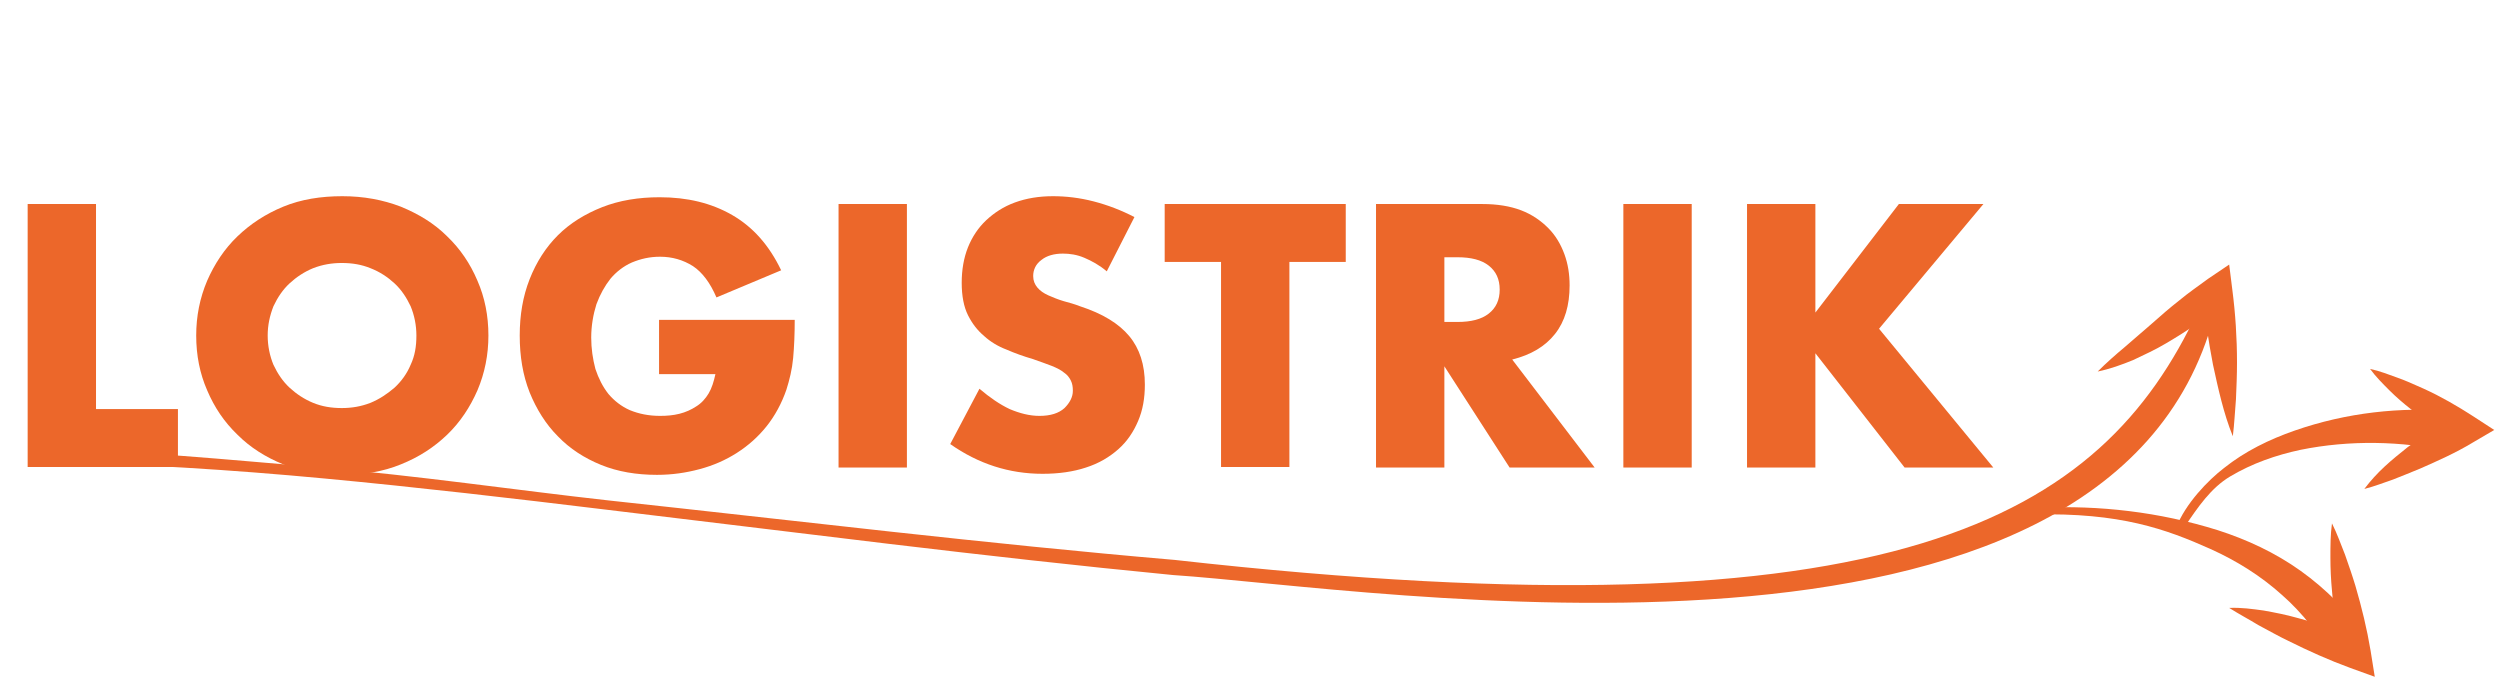
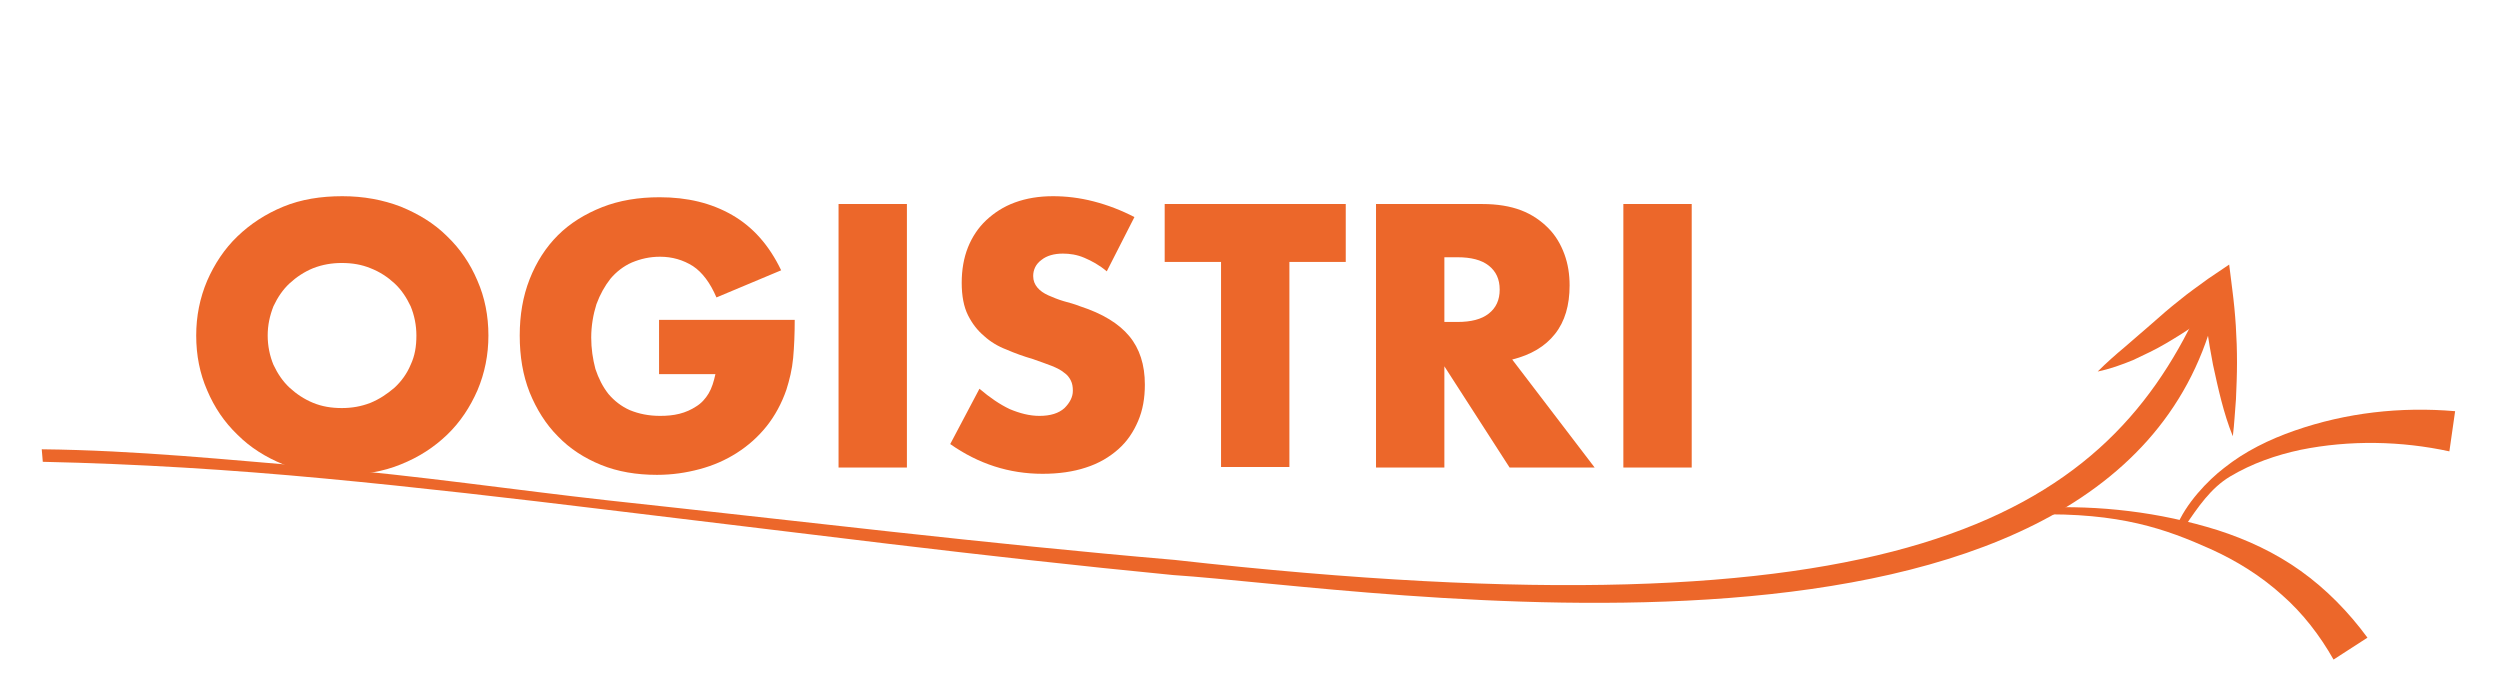
<svg xmlns="http://www.w3.org/2000/svg" version="1.0" id="Layer_1" x="0px" y="0px" viewBox="0 0 479.1 130.3" style="enable-background:new 0 0 479.1 130.3;" xml:space="preserve">
  <style type="text/css">
	.st0{fill:#EC672A;}
</style>
  <g>
    <g>
      <path class="st0" d="M402,71.2c1.7-1.7,3.4-3.2,5.2-4.7l5.2-4.5c1.7-1.5,3.4-3,5.2-4.4c1.8-1.5,3.7-2.8,5.6-4.2l4-2.7l0.6,4.8    c0.6,4.6,0.9,9.3,0.9,14c0,2.3-0.1,4.7-0.2,7c-0.2,2.3-0.3,4.7-0.6,7.1c-0.9-2.2-1.6-4.5-2.2-6.8c-0.6-2.3-1.1-4.6-1.6-6.9    c-0.9-4.6-1.5-9.1-2.1-13.7l4.6,2.1c-3.7,2.5-7.4,5.1-11.5,7.5c-2,1.2-4.2,2.2-6.3,3.2C406.6,69.9,404.4,70.7,402,71.2z" />
      <g>
        <path class="st0" d="M447.2,126.4c-2.6-4.6-5.9-8.9-9.9-12.4c-4-3.6-8.6-6.5-13.7-8.8c-8.5-3.8-17.3-7-33.8-6.6     c-1.8,0,3-1.2,1.2-1.3c11.3-0.5,22.8,0.8,34,4.3c5.6,1.8,11,4.3,15.9,7.8c4.9,3.5,9.2,7.9,12.8,12.8L447.2,126.4z" />
-         <path class="st0" d="M427.2,116.5c2.3-0.1,4.4,0.2,6.6,0.5c2.2,0.4,4.3,0.8,6.4,1.4c4.2,1.1,8.3,2.6,12.2,4l-3.9,3.3     c-0.7-4.1-1.3-8.3-1.6-12.5c-0.2-2.1-0.3-4.2-0.3-6.4c0-2.2,0-4.3,0.3-6.5c1,2,1.7,4,2.5,6c0.7,2,1.4,4,2,6     c1.2,4.1,2.2,8.2,2.9,12.4l0.8,5l-4.7-1.7c-4.1-1.5-8.1-3.3-11.9-5.2c-1.9-0.9-3.8-2-5.7-3C431,118.7,429.1,117.7,427.2,116.5z" />
      </g>
      <g>
        <path class="st0" d="M469.4,86.5c-9.2-2-19.1-2.2-28.5-0.3c-4.7,1-9.3,2.6-13.5,5.1c-3.7,2.2-6.2,5.9-8.7,9.6     c-0.3,0.5-1.4-0.2-1.7,0.3c1.8-4.7,6.2-9.2,9.2-11.5c4-3.2,8.7-5.5,13.6-7.2c9.8-3.4,20.2-4.6,30.7-3.7L469.4,86.5z" />
-         <path class="st0" d="M453.1,93.7c1.2-1.6,2.5-3,3.9-4.3c1.4-1.3,2.9-2.5,4.4-3.7c3.1-2.3,6.3-4.2,9.4-6l-0.1,5     c-3-2-5.9-4-8.7-6.3c-1.4-1.1-2.8-2.3-4.1-3.6c-1.3-1.3-2.6-2.6-3.7-4.1c1.9,0.4,3.6,1.1,5.3,1.7c1.7,0.6,3.4,1.4,5,2.1     c3.3,1.5,6.4,3.3,9.5,5.3l4,2.6l-4.1,2.4c-3.3,2-6.7,3.5-10.1,5c-1.7,0.7-3.4,1.4-5.2,2.1C456.8,92.5,455.1,93.2,453.1,93.7z" />
      </g>
      <path class="st0" d="M8,86.1c18.2,0.2,35.5,2,53.6,3.5c18.1,1.5,37,4.3,55,6.3c36.2,3.9,72.3,8.3,108.5,11.4    c139,15.6,177.6-8.2,196.1-47.7l3.1,0.9c-20,75.5-161.5,52.2-199.5,49.7c-36.2-3.5-72.3-8.2-108.4-12.5c-18.1-2.2-36.1-4.3-54.2-6    c-18.1-1.7-35.8-2.8-54-3.2L8,86.1z" />
    </g>
    <g>
-       <path class="st0" d="M18.4,39.1v39.3h15.7v11.1H5.3V39.1H18.4z" />
      <path class="st0" d="M37.6,64.3c0-3.7,0.7-7.2,2.1-10.5c1.4-3.2,3.3-6.1,5.8-8.5c2.5-2.4,5.4-4.3,8.8-5.7c3.4-1.4,7.2-2,11.3-2    c4.1,0,7.8,0.7,11.2,2c3.4,1.4,6.4,3.2,8.9,5.7c2.5,2.4,4.4,5.2,5.8,8.5c1.4,3.2,2.1,6.7,2.1,10.5c0,3.7-0.7,7.2-2.1,10.5    c-1.4,3.2-3.3,6.1-5.8,8.5c-2.5,2.4-5.4,4.3-8.9,5.7c-3.4,1.4-7.2,2-11.2,2c-4.1,0-7.9-0.7-11.3-2c-3.4-1.4-6.3-3.2-8.8-5.7    c-2.5-2.4-4.4-5.2-5.8-8.5C38.3,71.6,37.6,68.1,37.6,64.3z M51.3,64.3c0,2,0.4,3.9,1.1,5.6c0.8,1.7,1.8,3.2,3.1,4.4    c1.3,1.2,2.8,2.2,4.5,2.9c1.7,0.7,3.5,1,5.5,1c1.9,0,3.7-0.3,5.5-1c1.7-0.7,3.2-1.7,4.6-2.9c1.3-1.2,2.4-2.7,3.1-4.4    c0.8-1.7,1.1-3.5,1.1-5.6c0-2-0.4-3.9-1.1-5.6c-0.8-1.7-1.8-3.2-3.1-4.4c-1.3-1.2-2.8-2.2-4.6-2.9c-1.7-0.7-3.5-1-5.5-1    c-1.9,0-3.7,0.3-5.5,1c-1.7,0.7-3.2,1.7-4.5,2.9c-1.3,1.2-2.3,2.7-3.1,4.4C51.7,60.5,51.3,62.3,51.3,64.3z" />
      <path class="st0" d="M126.3,61.3h26c0,2.7-0.1,5.1-0.3,7.3c-0.2,2.2-0.7,4.2-1.3,6.1c-0.9,2.6-2.2,5-3.8,7c-1.6,2-3.5,3.7-5.7,5.1    c-2.2,1.4-4.5,2.4-7.1,3.1c-2.6,0.7-5.3,1.1-8.2,1.1c-3.9,0-7.5-0.6-10.7-1.9c-3.2-1.3-6-3.1-8.3-5.5c-2.3-2.3-4.1-5.2-5.4-8.4    c-1.3-3.3-1.9-6.9-1.9-10.9c0-3.9,0.6-7.5,1.9-10.8c1.3-3.3,3.1-6.1,5.4-8.4c2.3-2.3,5.2-4.1,8.5-5.4c3.3-1.3,7-1.9,11-1.9    c5.3,0,9.9,1.1,13.9,3.4c4,2.3,7.1,5.8,9.4,10.6l-12.4,5.2c-1.2-2.8-2.7-4.8-4.5-6c-1.9-1.2-4-1.8-6.3-1.8c-2,0-3.7,0.4-5.4,1.1    c-1.6,0.7-3,1.8-4.1,3.1c-1.1,1.4-2,3-2.7,4.9c-0.6,1.9-1,4.1-1,6.4c0,2.1,0.3,4.1,0.8,6c0.6,1.8,1.4,3.4,2.5,4.8    c1.1,1.3,2.5,2.4,4.1,3.1c1.7,0.7,3.6,1.1,5.8,1.1c1.3,0,2.5-0.1,3.7-0.4c1.2-0.3,2.3-0.8,3.2-1.4c1-0.6,1.8-1.5,2.4-2.5    c0.6-1,1-2.3,1.3-3.7h-10.8V61.3z" />
      <path class="st0" d="M173.8,39.1v50.5h-13.1V39.1H173.8z" />
      <path class="st0" d="M212.1,52c-1.4-1.2-2.9-2-4.3-2.6c-1.4-0.6-2.8-0.8-4.1-0.8c-1.7,0-3.1,0.4-4.1,1.2c-1.1,0.8-1.6,1.9-1.6,3.1    c0,0.9,0.3,1.6,0.8,2.2c0.5,0.6,1.2,1.1,2.1,1.5c0.9,0.4,1.9,0.8,2.9,1.1c1.1,0.3,2.2,0.6,3.2,1c4.3,1.4,7.4,3.3,9.4,5.7    c2,2.4,3,5.5,3,9.3c0,2.6-0.4,4.9-1.3,7c-0.9,2.1-2.1,3.9-3.8,5.4c-1.7,1.5-3.7,2.7-6.2,3.5c-2.4,0.8-5.2,1.2-8.3,1.2    c-6.4,0-12.3-1.9-17.7-5.7l5.6-10.6c2,1.7,3.9,3,5.8,3.9c1.9,0.8,3.8,1.3,5.7,1.3c2.1,0,3.7-0.5,4.8-1.5c1-1,1.6-2.1,1.6-3.3    c0-0.8-0.1-1.4-0.4-2c-0.3-0.6-0.7-1.1-1.3-1.5c-0.6-0.5-1.4-0.9-2.4-1.3c-1-0.4-2.2-0.8-3.6-1.3c-1.7-0.5-3.4-1.1-5-1.8    c-1.6-0.6-3.1-1.5-4.3-2.6c-1.3-1.1-2.3-2.4-3.1-4c-0.8-1.6-1.2-3.7-1.2-6.2c0-2.5,0.4-4.8,1.2-6.8c0.8-2,2-3.8,3.5-5.2    c1.5-1.4,3.3-2.6,5.5-3.4c2.2-0.8,4.6-1.2,7.3-1.2c2.5,0,5.1,0.3,7.8,1c2.7,0.7,5.3,1.7,7.8,3L212.1,52z" />
      <path class="st0" d="M247.1,50.2v39.3h-13.1V50.2h-10.8V39.1h34.7v11.1H247.1z" />
      <path class="st0" d="M305.6,89.6h-16.3l-12.5-19.4v19.4h-13.1V39.1h20.4c2.8,0,5.3,0.4,7.4,1.2c2.1,0.8,3.8,2,5.2,3.4    c1.4,1.4,2.4,3.1,3.1,5c0.7,1.9,1,3.9,1,6c0,3.8-0.9,6.9-2.8,9.3c-1.9,2.4-4.6,4-8.2,4.9L305.6,89.6z M276.8,61.7h2.5    c2.6,0,4.6-0.5,6-1.6c1.4-1.1,2.1-2.6,2.1-4.6c0-2-0.7-3.5-2.1-4.6s-3.4-1.6-6-1.6h-2.5V61.7z" />
      <path class="st0" d="M324.2,39.1v50.5h-13.1V39.1H324.2z" />
-       <path class="st0" d="M347.9,59.9l16-20.8h16.2l-20,23.9L382,89.6h-17l-17.1-21.9v21.9h-13.1V39.1h13.1V59.9z" />
    </g>
  </g>
</svg>